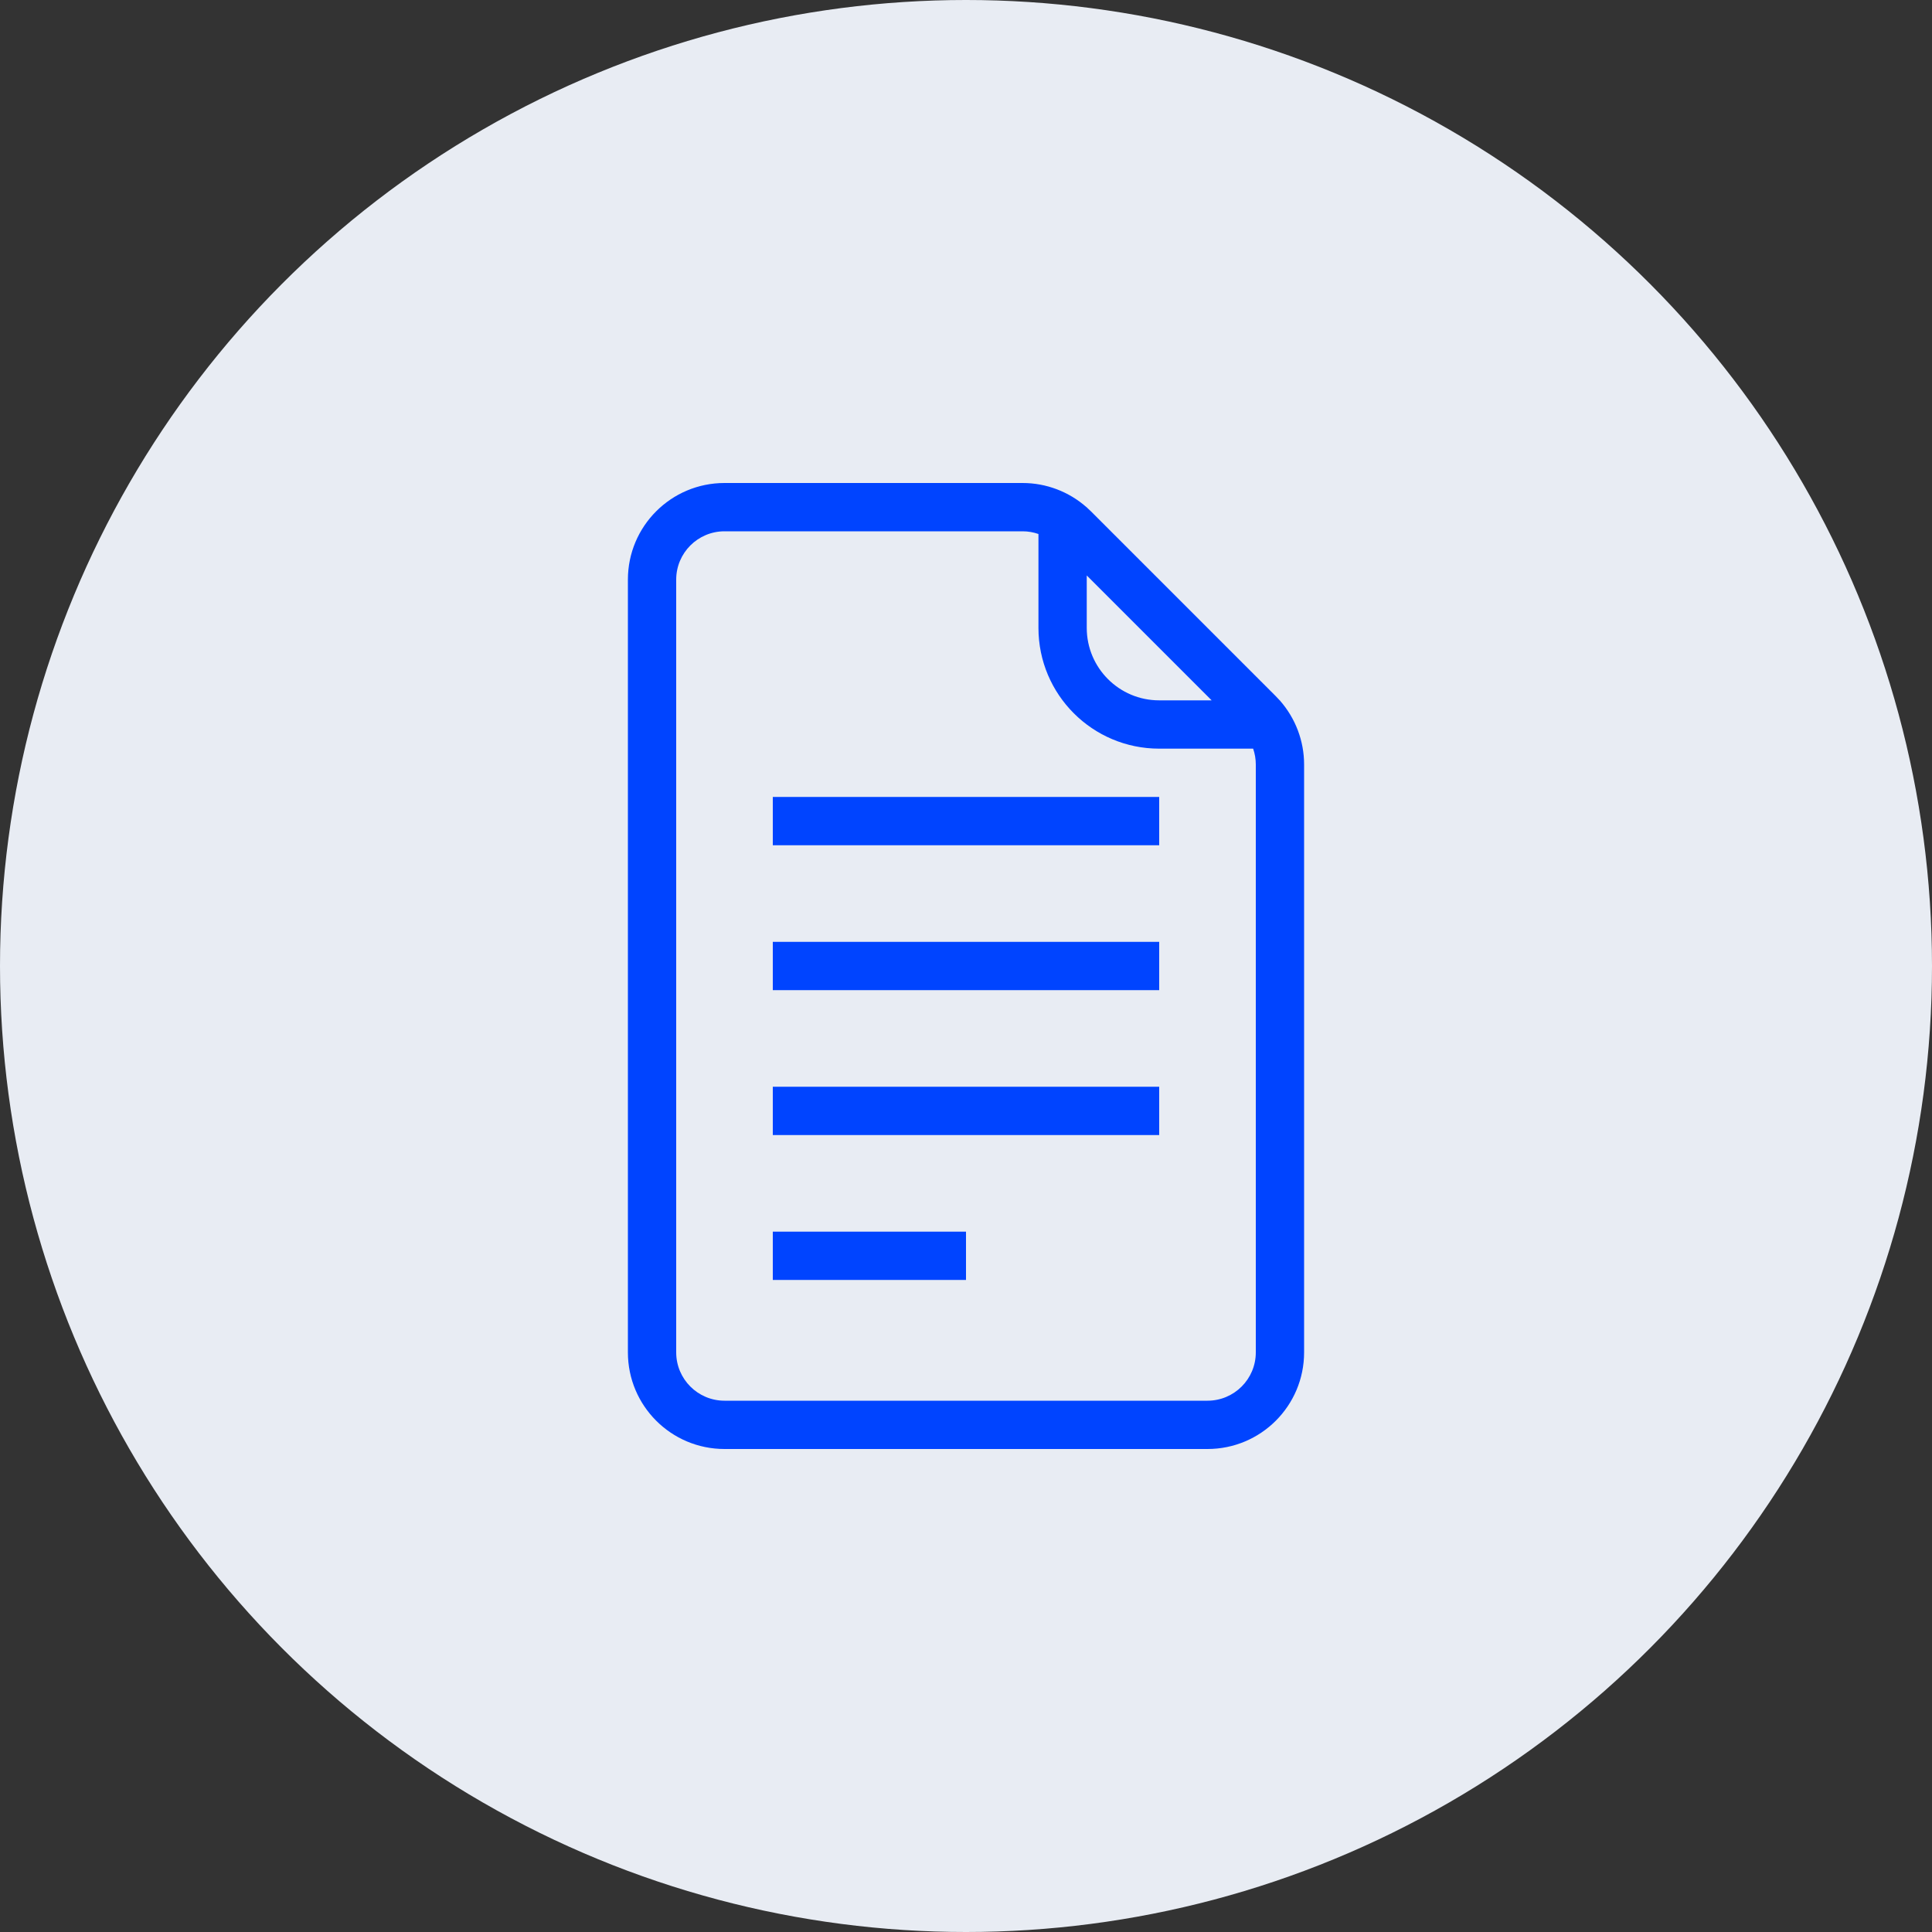
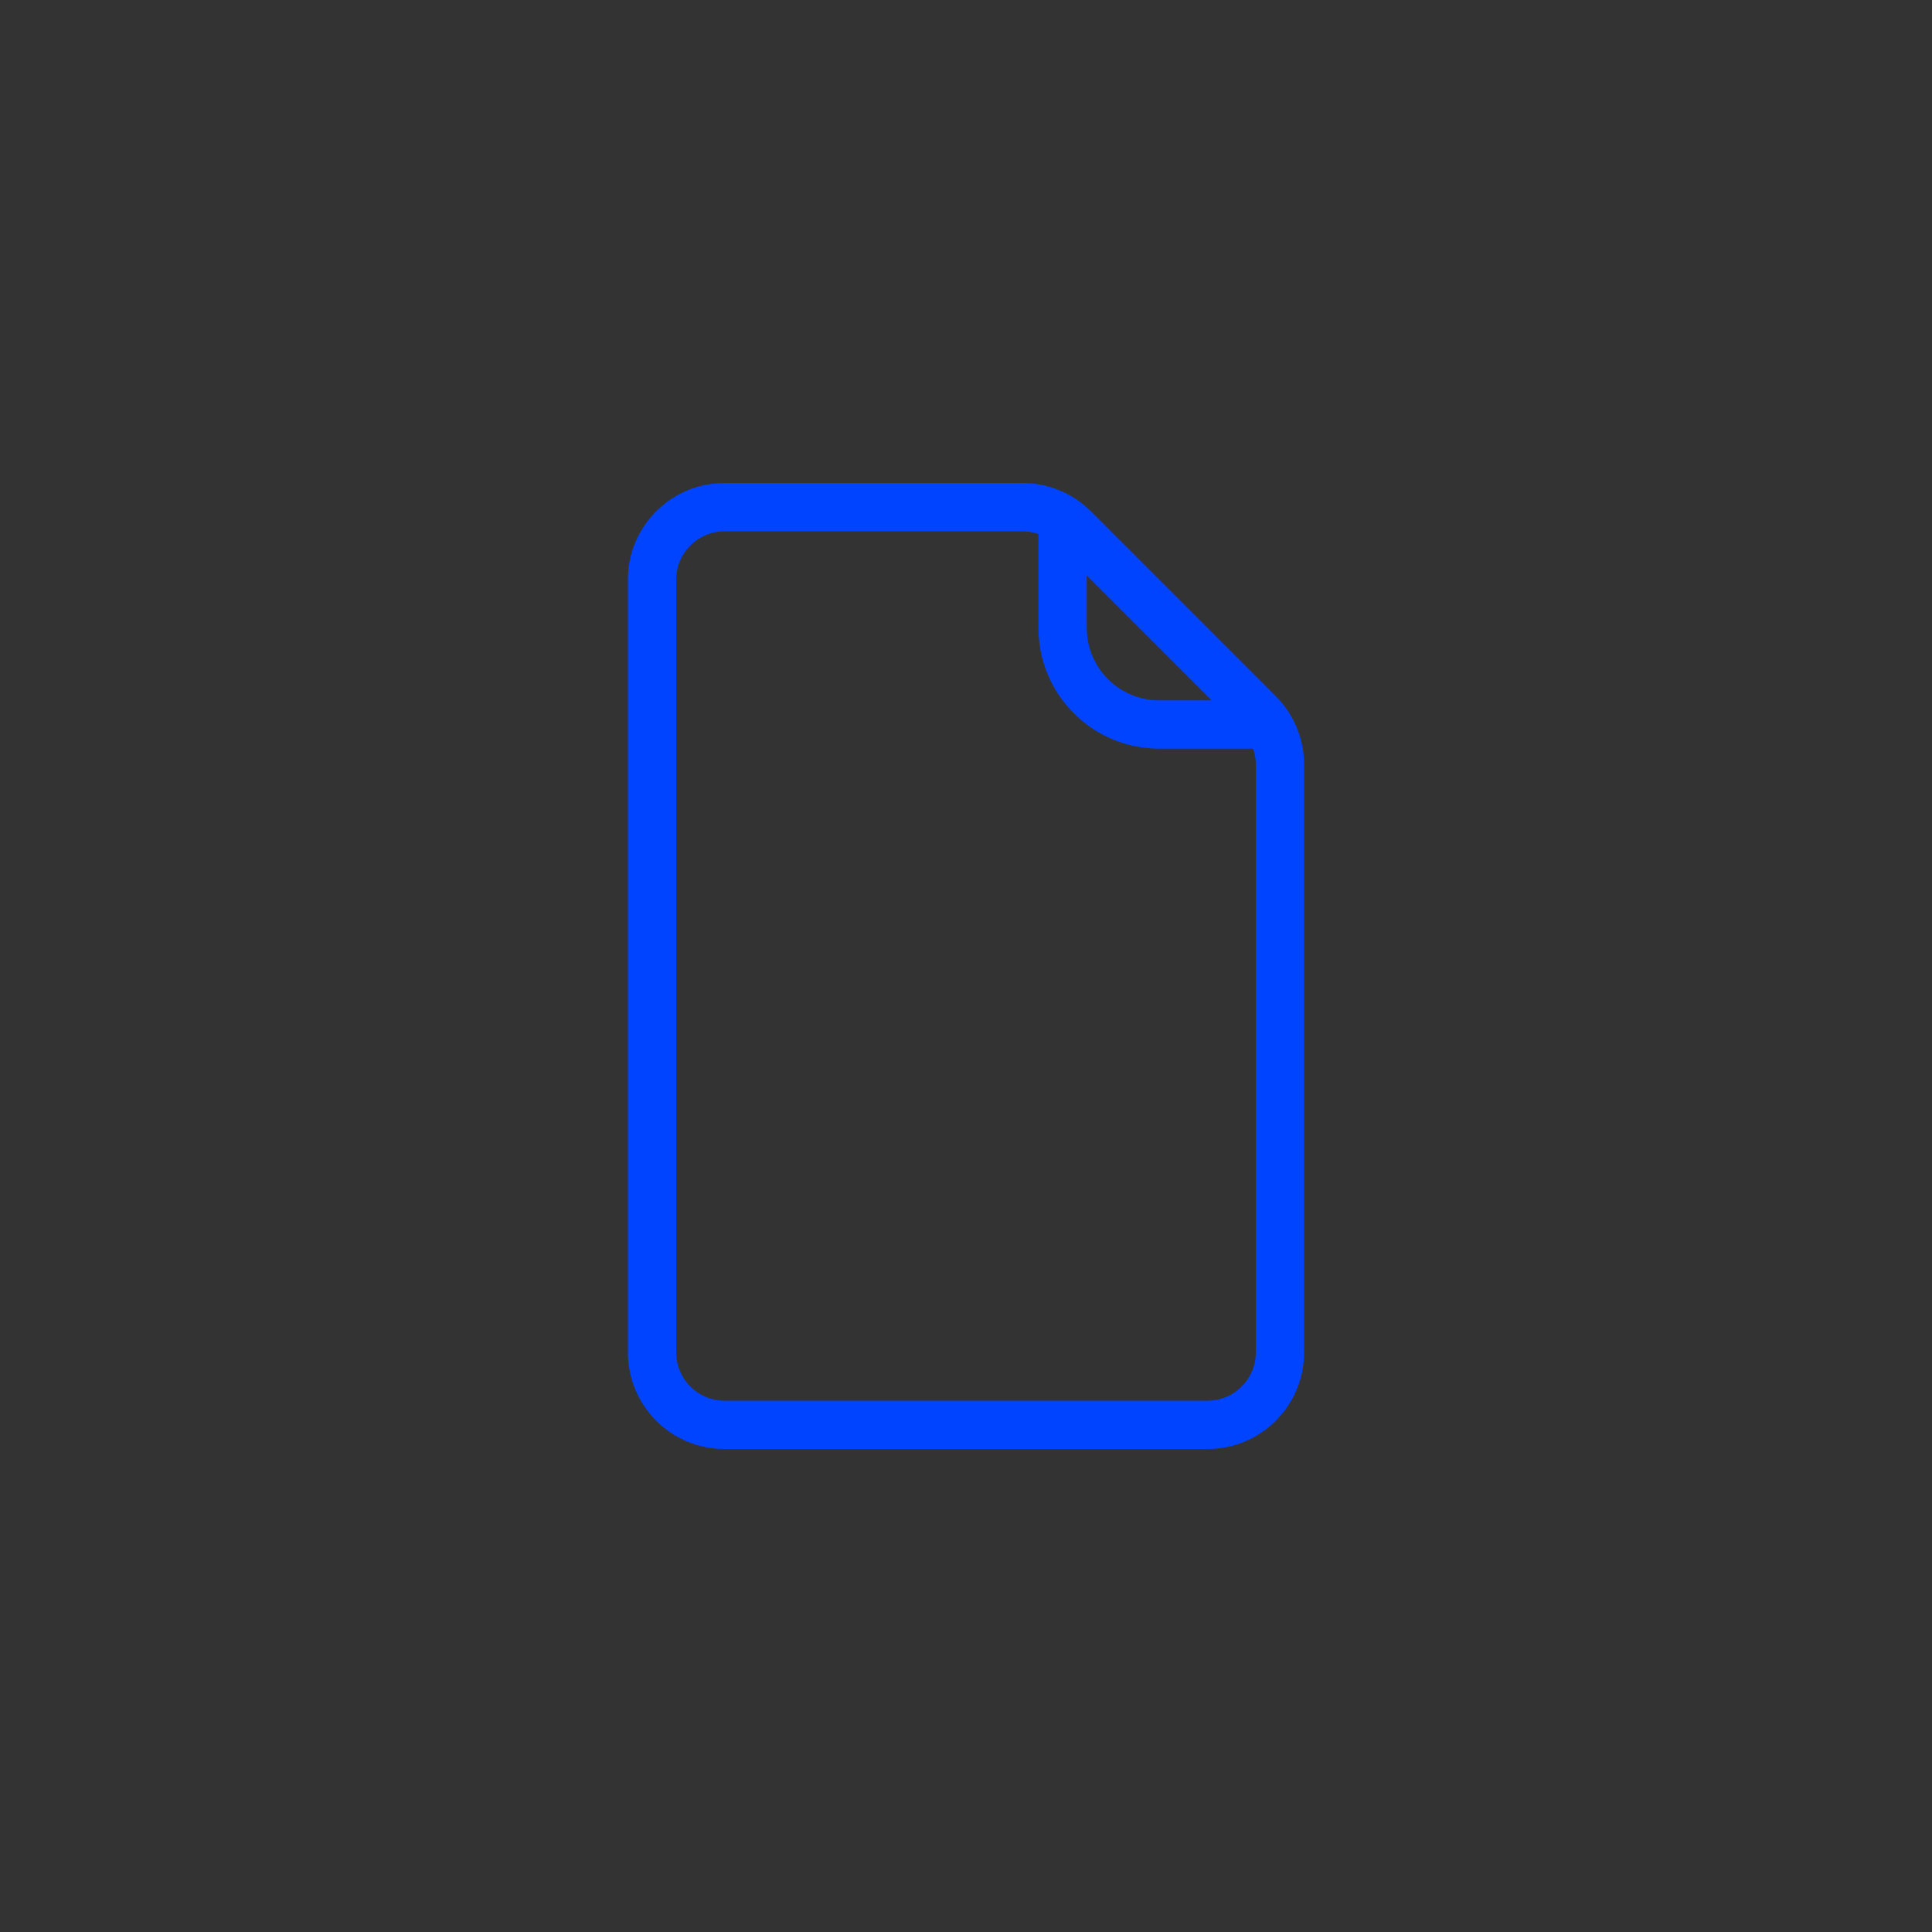
<svg xmlns="http://www.w3.org/2000/svg" width="40" height="40" viewBox="0 0 40 40" fill="none">
  <rect x="0" y="0" width="40" height="40" fill="#333333" stroke="none" />
-   <circle cx="20" cy="20" r="20" fill="#E8ECF3" />
-   <path fill-rule="evenodd" clip-rule="evenodd" d="M24 17.5H16V16.5H24V17.5Z" fill="#0044FF" />
-   <path fill-rule="evenodd" clip-rule="evenodd" d="M24 20.5H16V19.5H24V20.5Z" fill="#0044FF" />
-   <path fill-rule="evenodd" clip-rule="evenodd" d="M24 23.5H16V22.5H24V23.5Z" fill="#0044FF" />
-   <path fill-rule="evenodd" clip-rule="evenodd" d="M20 26.5H16V25.5H20V26.5Z" fill="#0044FF" />
  <path fill-rule="evenodd" clip-rule="evenodd" d="M25 29H15C14.448 29 14 28.552 14 28L14 12C14 11.448 14.448 11 15 11L21.172 11C21.285 11 21.395 11.019 21.5 11.056V13C21.5 14.381 22.619 15.5 24 15.5H25.945C25.981 15.605 26 15.716 26 15.828L26 28C26 28.552 25.552 29 25 29ZM26.5 14.505V14.5H26.495C26.469 14.471 26.442 14.442 26.414 14.414L22.586 10.586C22.558 10.558 22.529 10.531 22.5 10.505V10.5L22.494 10.5C22.13 10.179 21.66 10 21.172 10L15 10C13.895 10 13 10.895 13 12L13 28C13 29.105 13.895 30 15 30H25C26.105 30 27 29.105 27 28L27 15.828C27 15.34 26.821 14.87 26.5 14.505ZM22.5 11.914L25.086 14.5H24C23.172 14.5 22.5 13.828 22.5 13V11.914Z" fill="#0044FF" />
</svg>